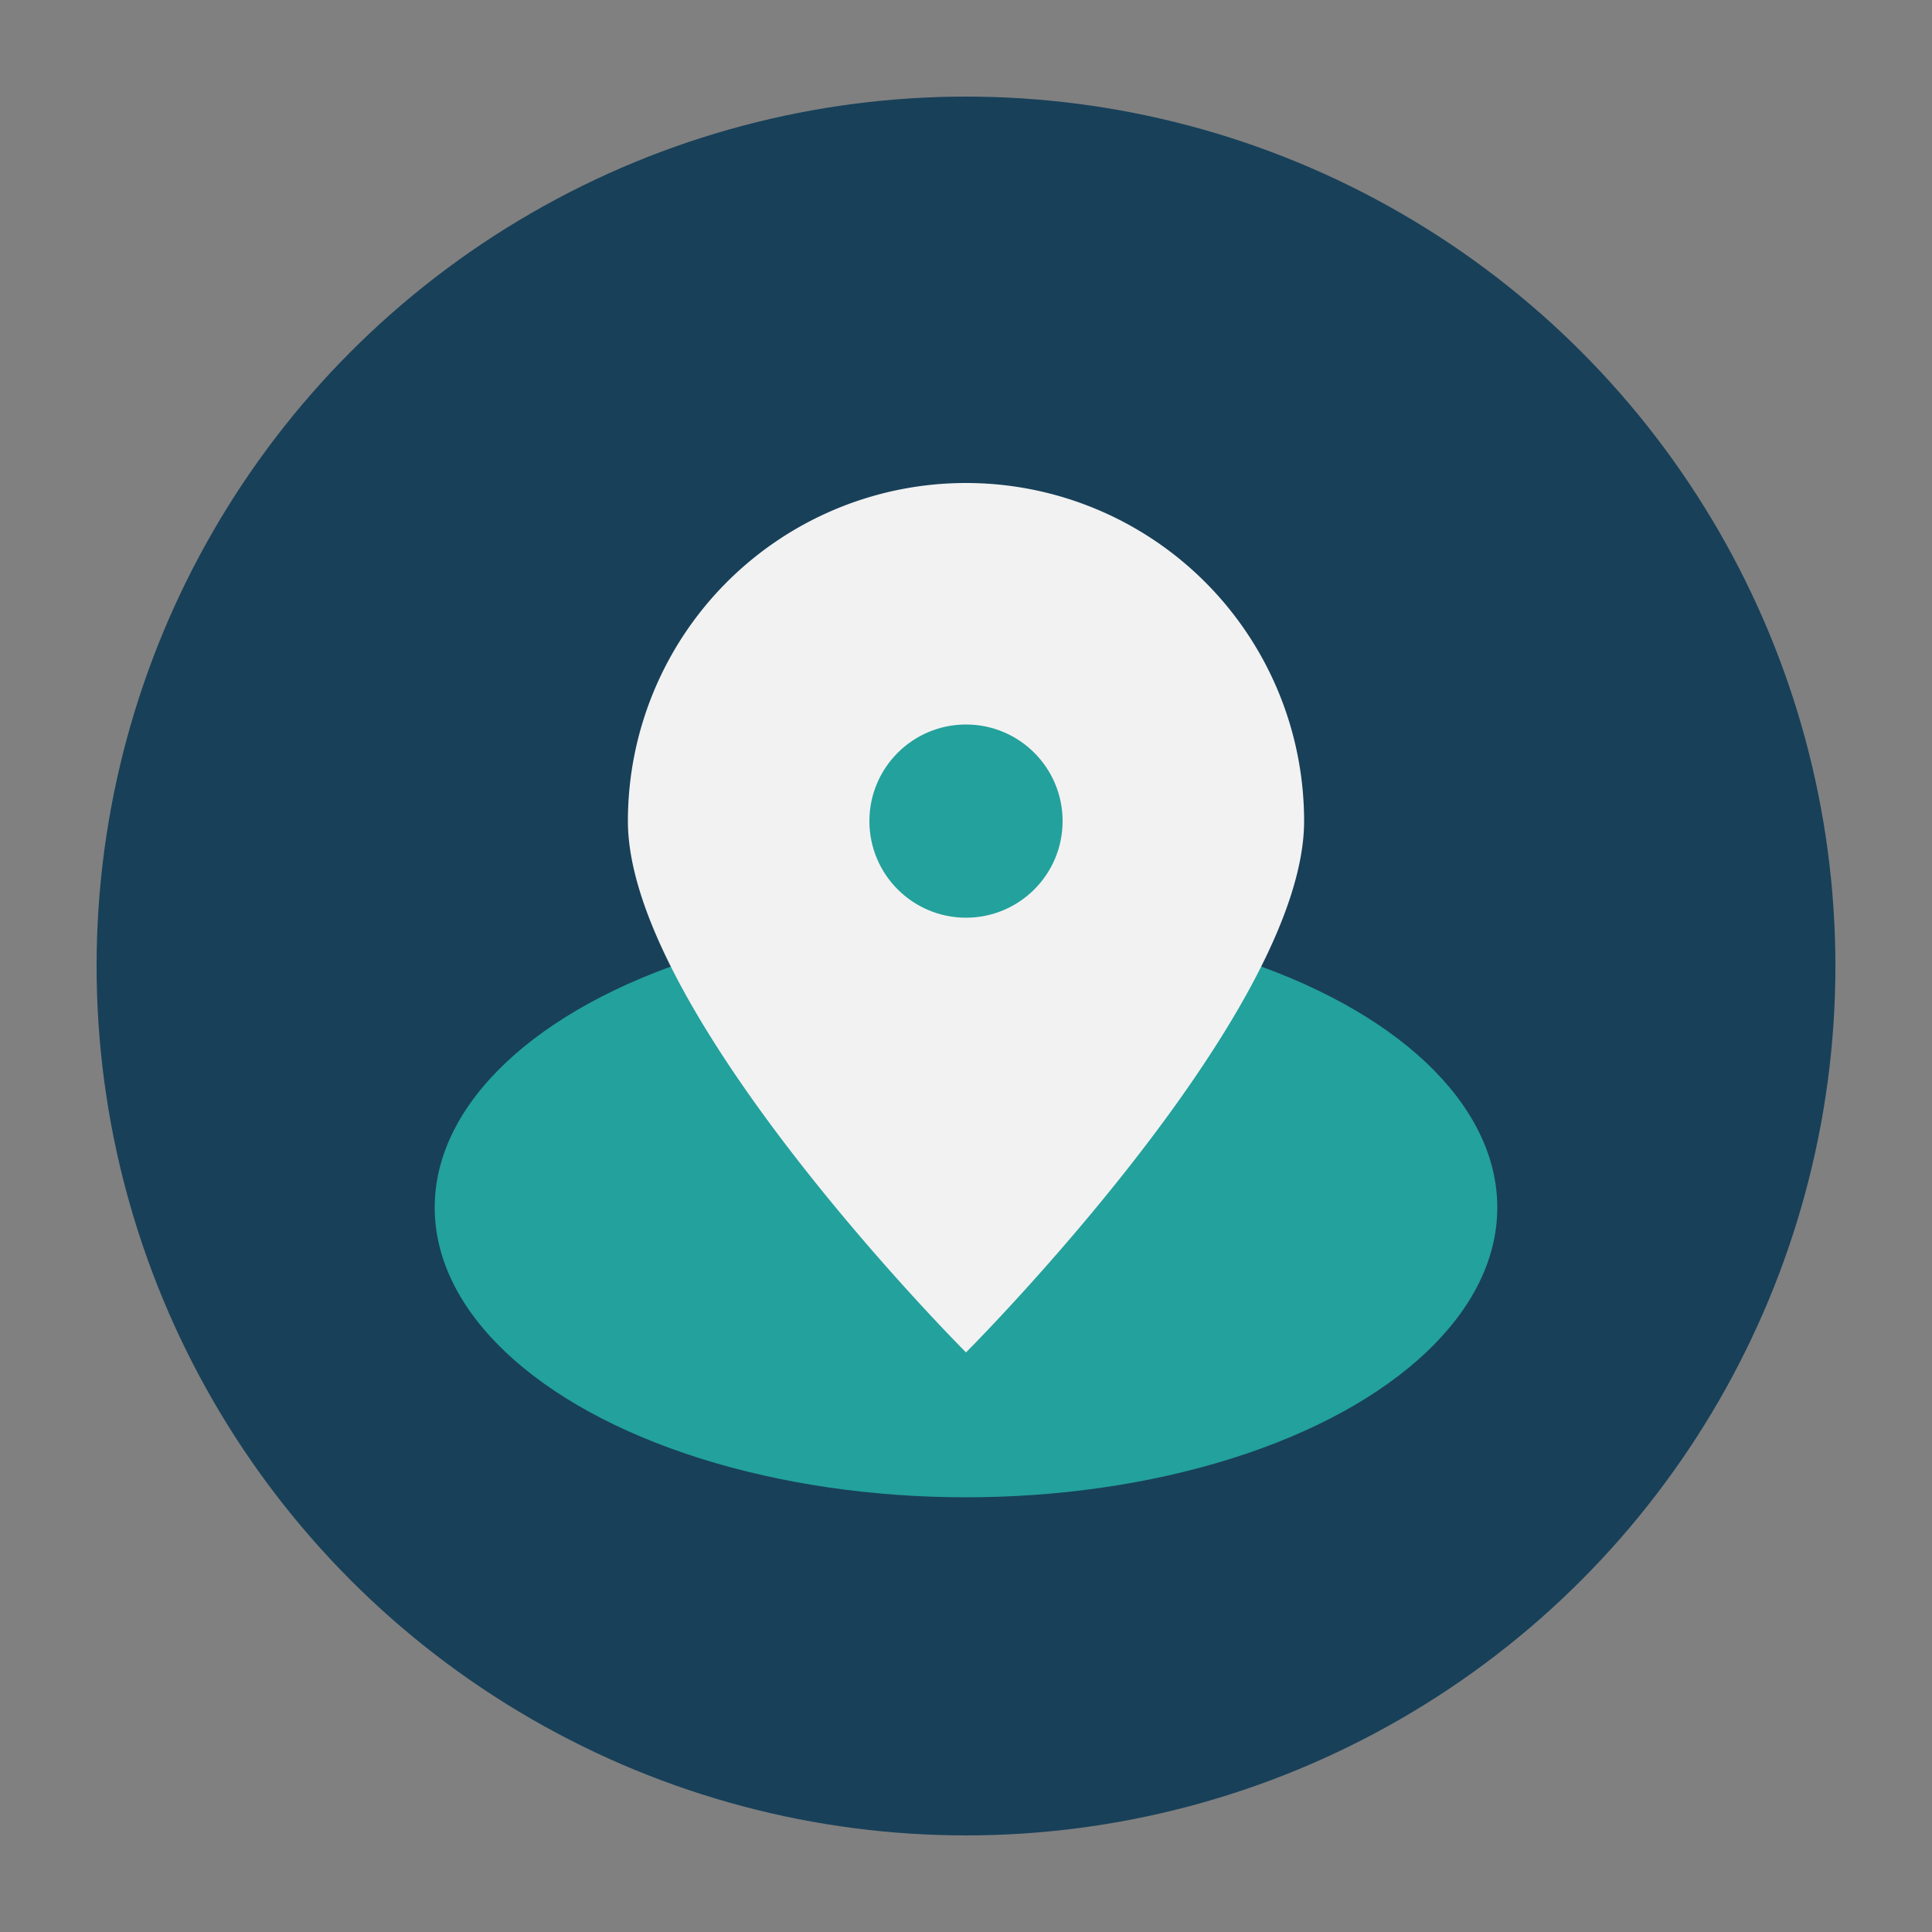
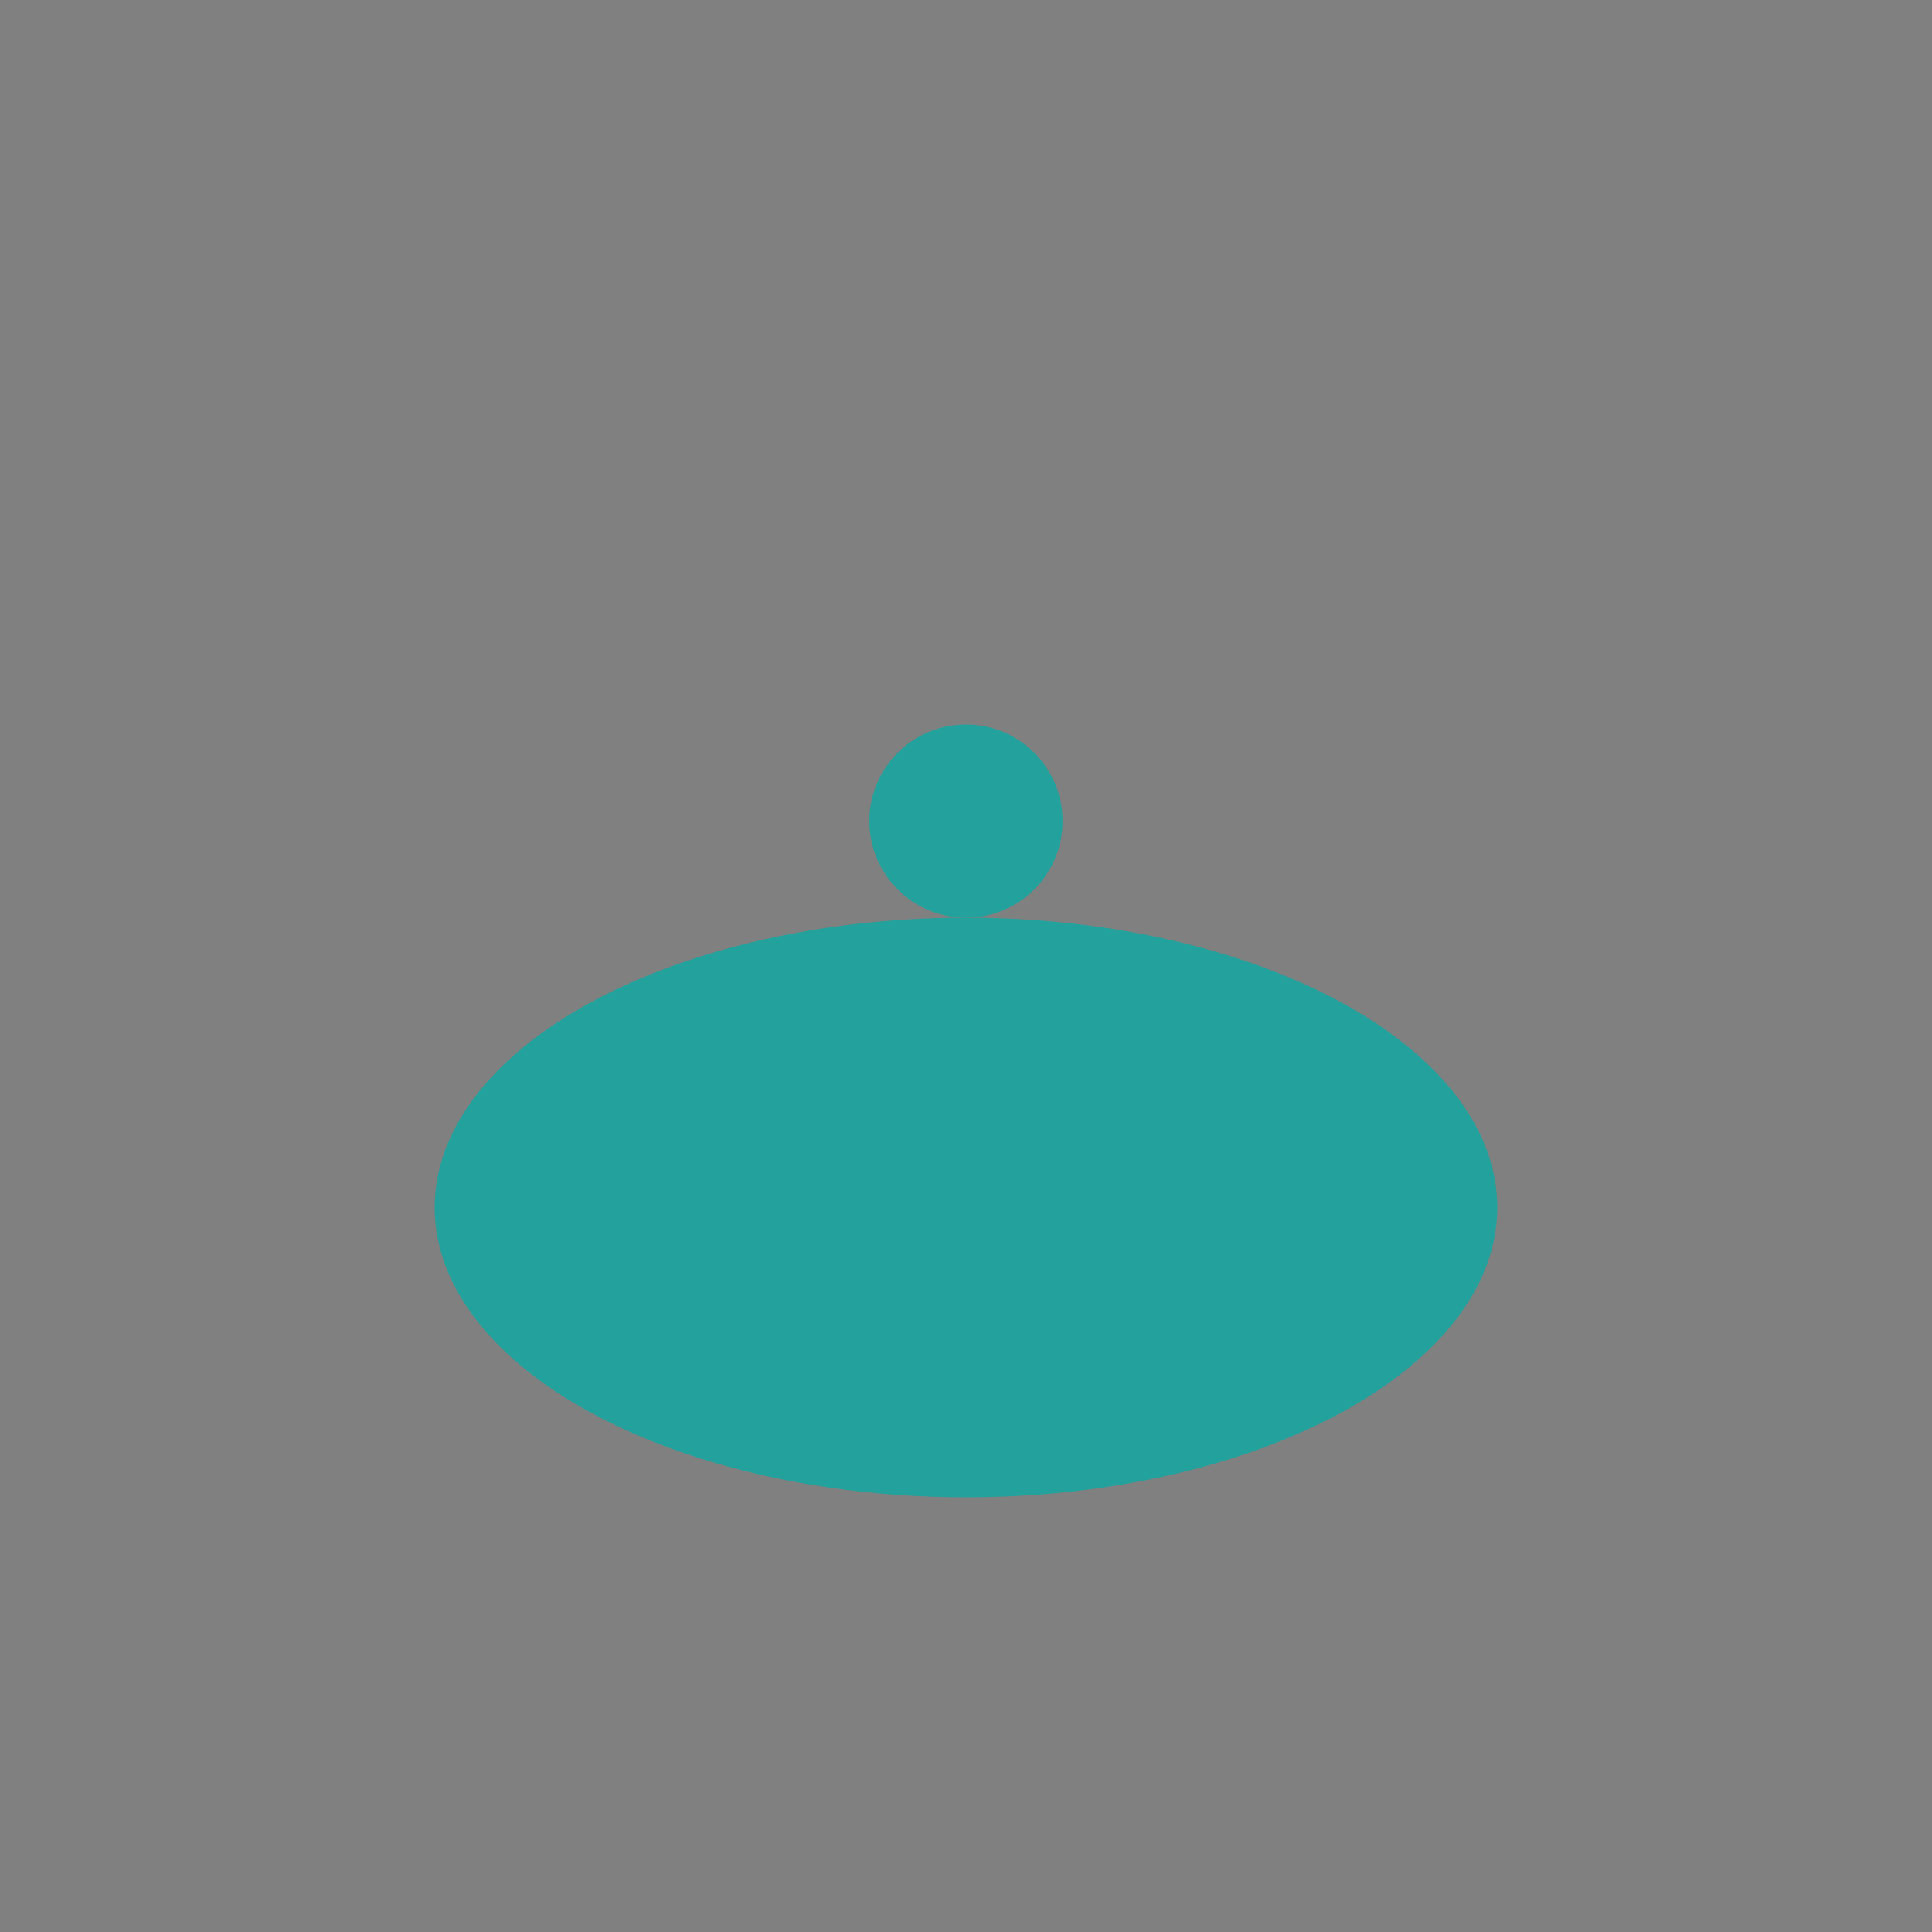
<svg xmlns="http://www.w3.org/2000/svg" width="40" height="40" viewBox="0 0 40 40">
  <rect x="0" y="0" width="40" height="40" fill="#808080" stroke="none" />
-   <circle cx="20" cy="20" r="18" fill="#184059" />
  <ellipse cx="20" cy="25" rx="11" ry="6" fill="#23A19C" />
-   <path d="M20 10a7 7 0 0 1 7 7c0 4-7 11-7 11s-7-7-7-11a7 7 0 0 1 7-7z" fill="#F2F2F2" />
  <circle cx="20" cy="17" r="2" fill="#23A19C" />
</svg>